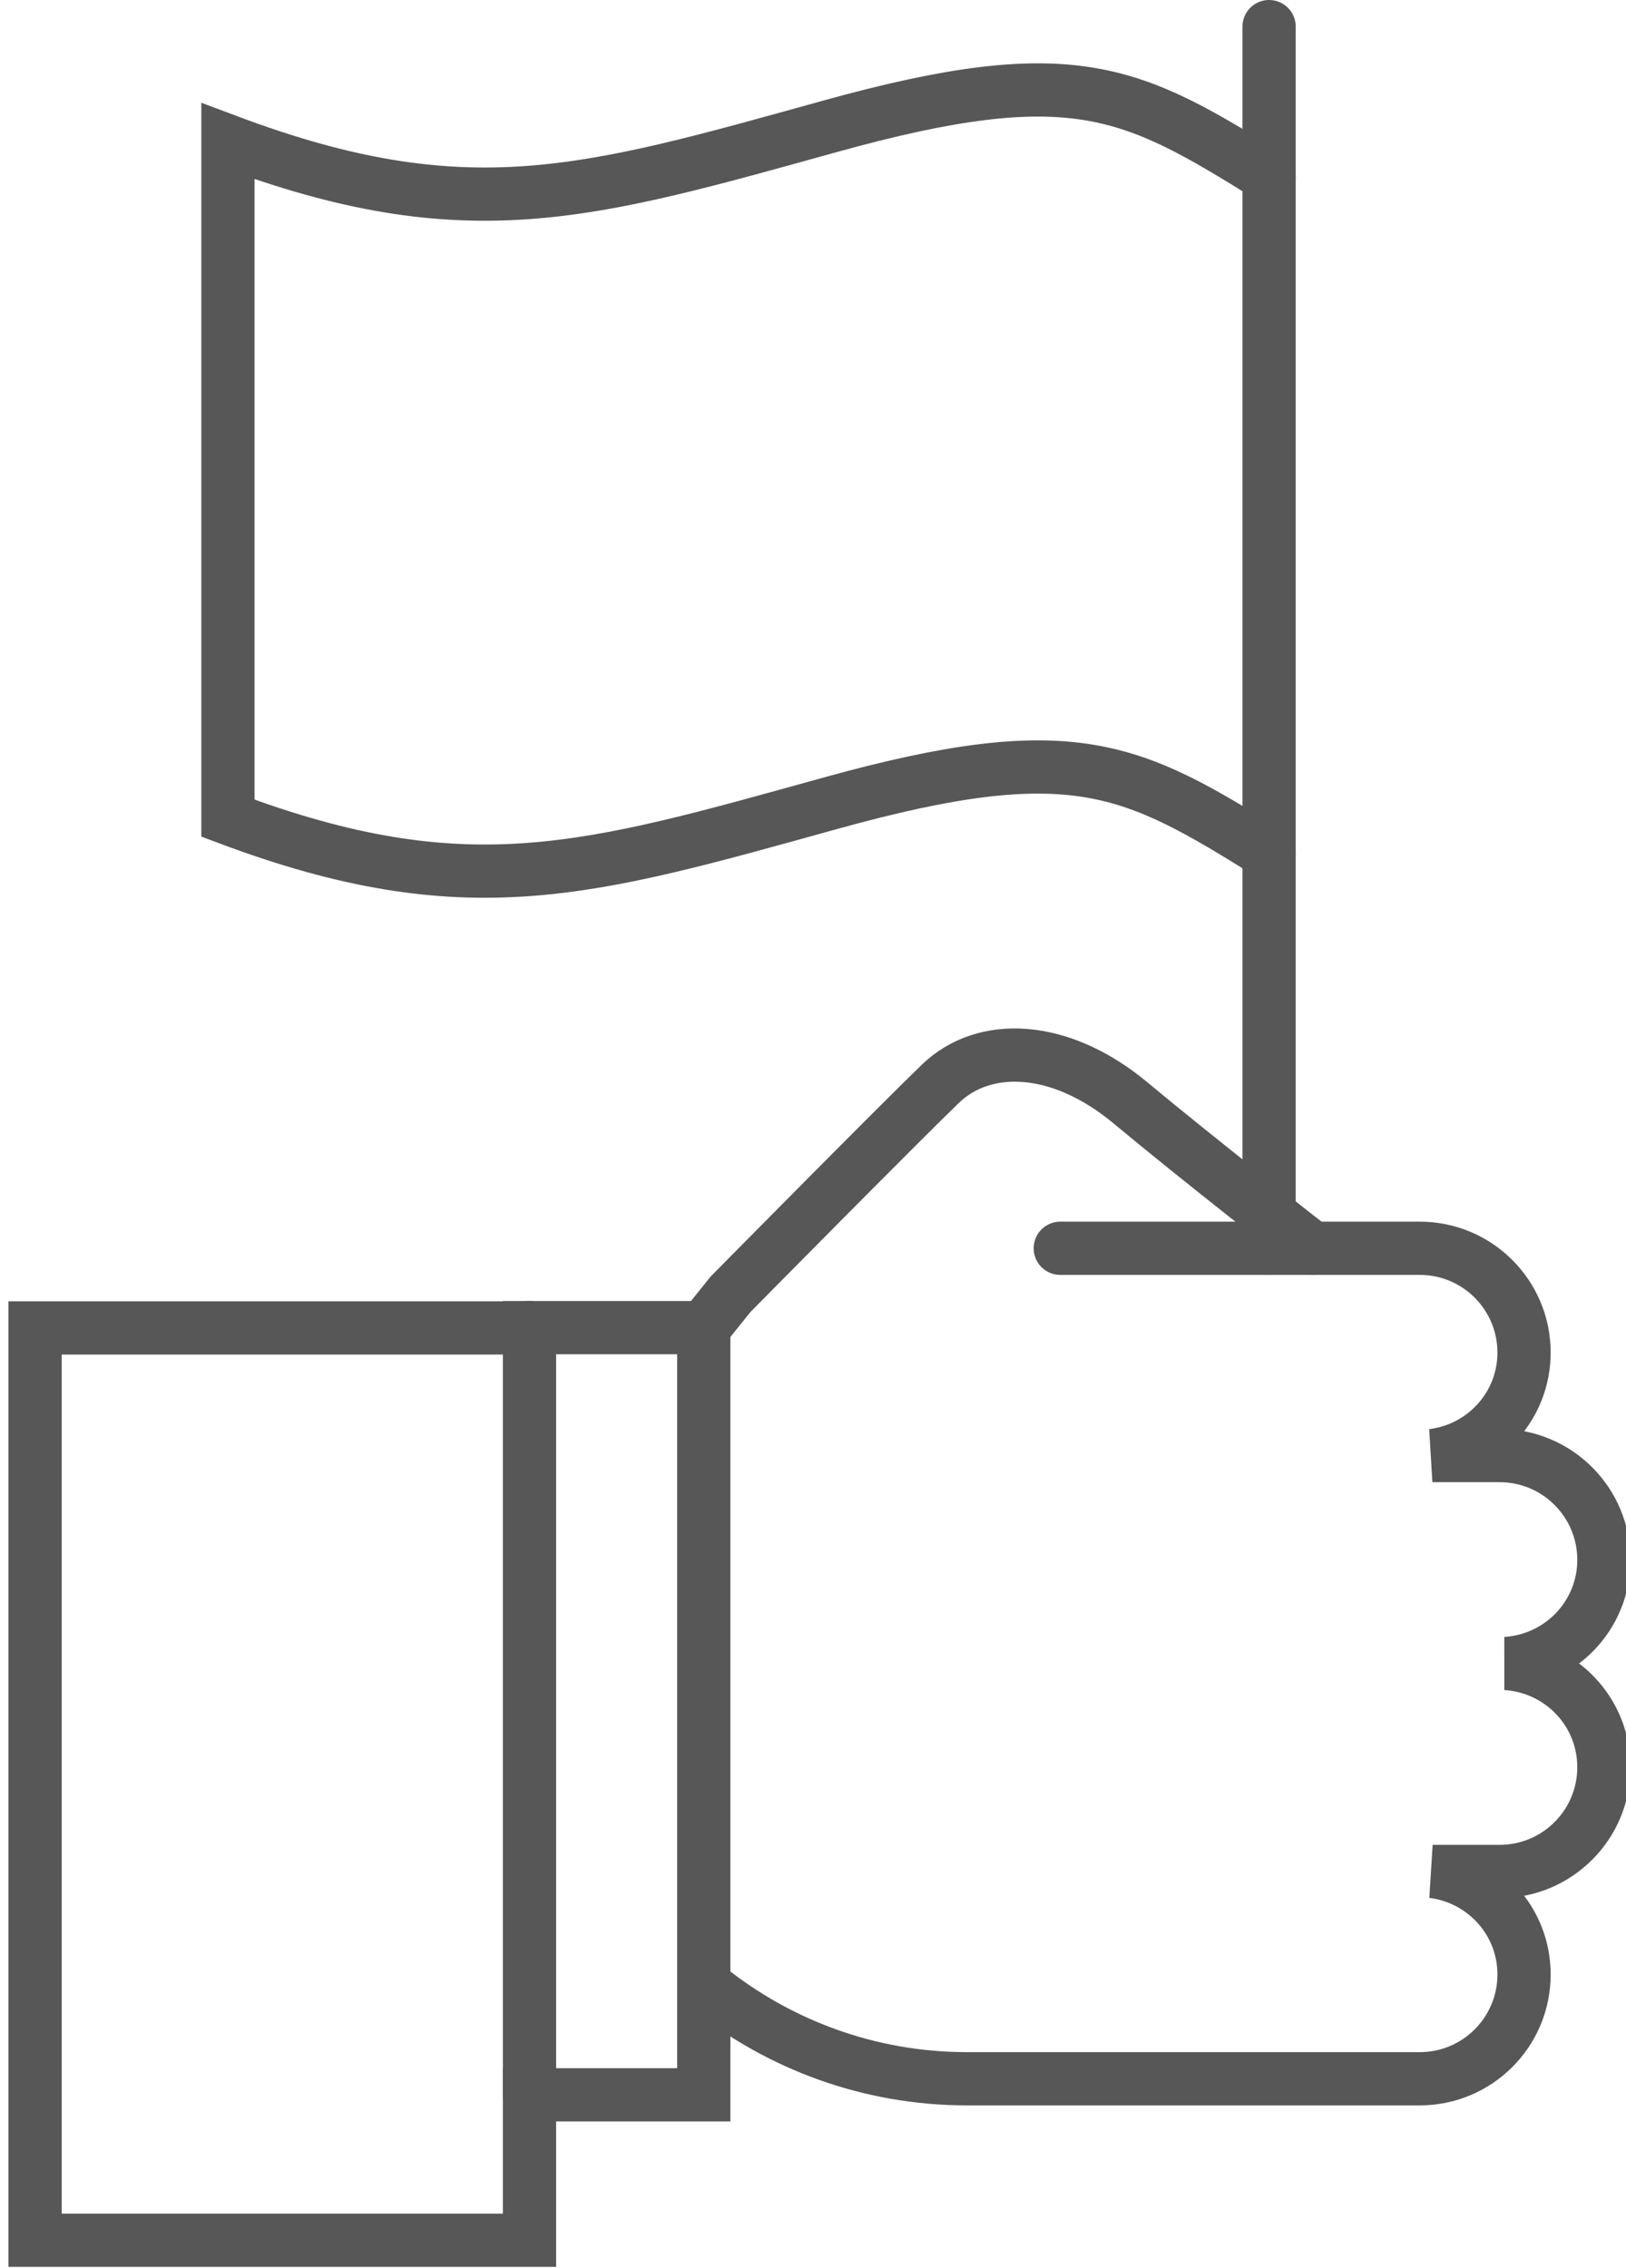
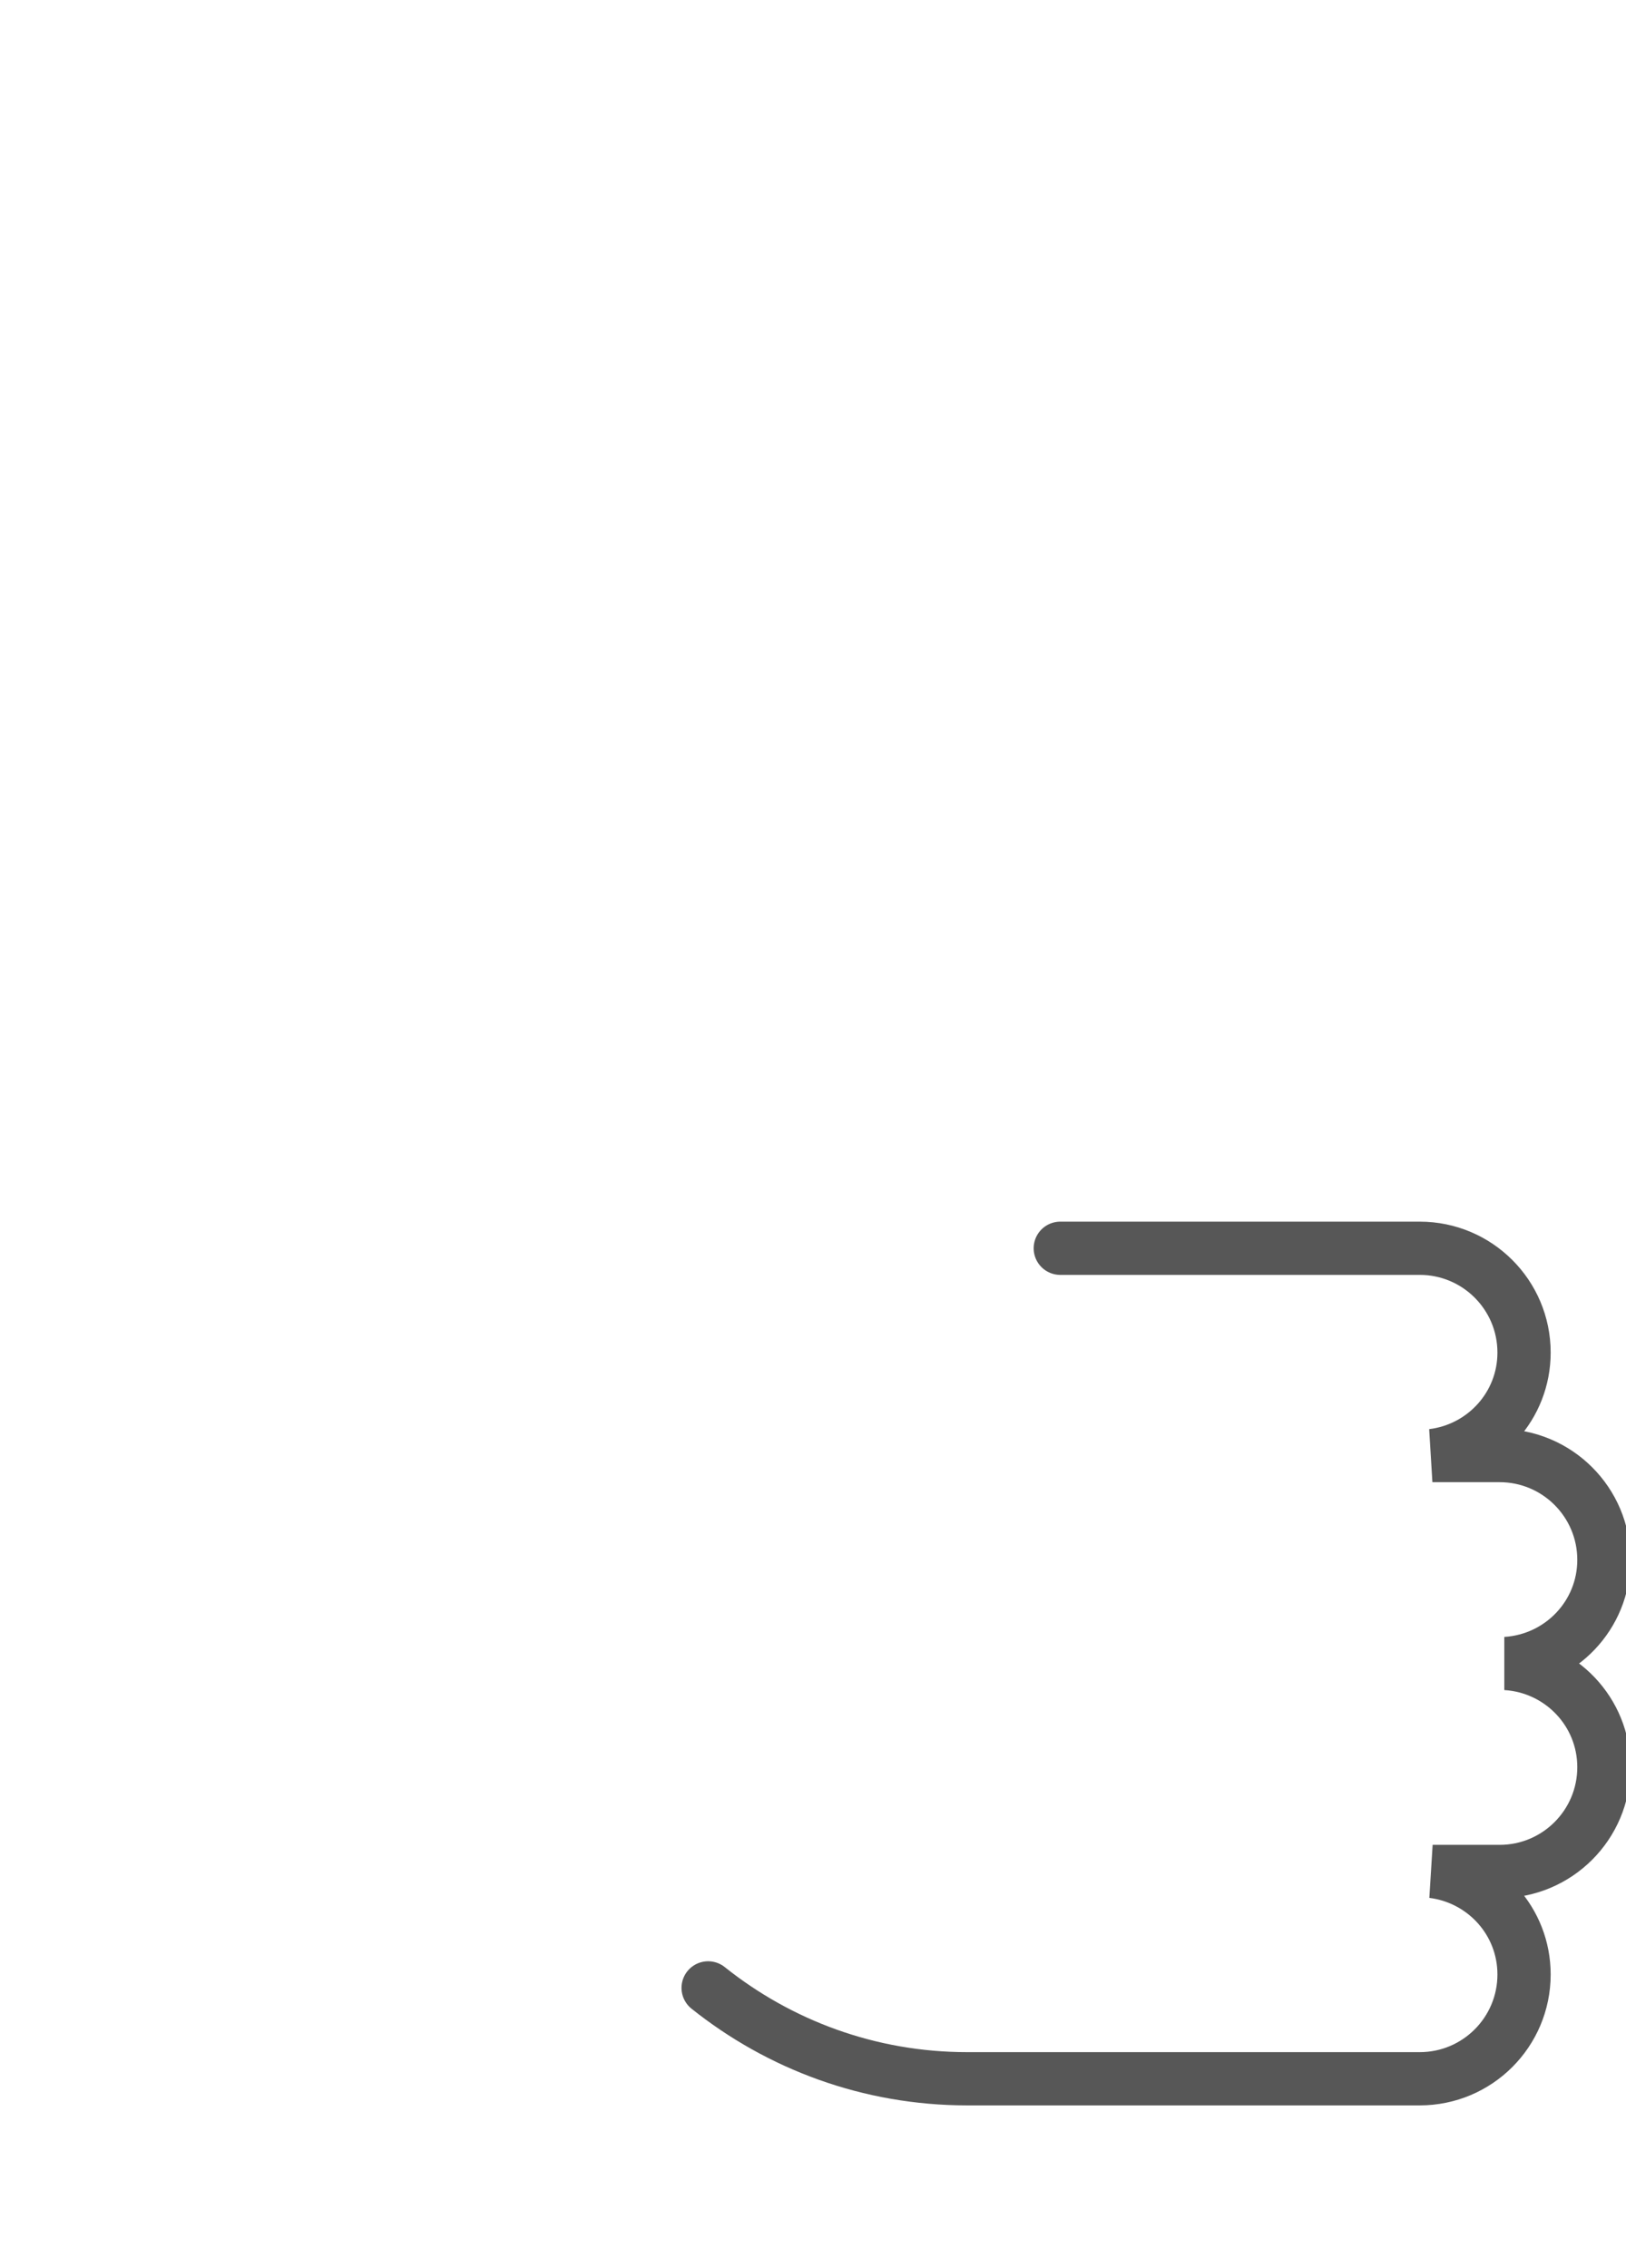
<svg xmlns="http://www.w3.org/2000/svg" version="1.1" id="Слой_1" x="0px" y="0px" width="61.083px" height="85.197px" viewBox="0 0 61.083 85.197" enable-background="new 0 0 61.083 85.197" xml:space="preserve">
-   <path fill="none" stroke="#575757" stroke-width="2" stroke-linecap="round" stroke-miterlimit="10" d="M26.438,49.873  c0.561-0.698,1.003-1.25,1.003-1.25s6.237-6.32,7.885-7.91s4.505-1.48,7.142,0.717s6.834,5.463,6.834,5.463" />
  <path fill="none" stroke="#575757" stroke-width="2" stroke-linecap="round" stroke-miterlimit="10" d="M26.602,74.676  c2.67,2.132,6.048,3.414,9.731,3.414h17.002c2.164,0,3.918-1.754,3.918-3.918c0-1.998-1.501-3.628-3.434-3.869h2.516  c2.164,0,3.918-1.754,3.918-3.918c0-2.083-1.629-3.77-3.681-3.895c2.051-0.125,3.681-1.811,3.681-3.893  c0-2.164-1.754-3.918-3.918-3.918H53.81c1.938-0.236,3.443-1.868,3.443-3.869c0-2.164-1.754-3.918-3.918-3.918  c0,0-10.987,0-13.504,0" />
-   <polygon fill="none" stroke="#575757" stroke-width="2" stroke-linecap="round" stroke-miterlimit="10" points="19.892,49.873   19.892,49.884 1.318,49.884 1.318,84.156 19.892,84.156 19.892,78.693 26.438,78.693 26.438,49.873 " />
-   <line fill="none" stroke="#575757" stroke-width="2" stroke-linecap="round" stroke-miterlimit="10" x1="19.892" y1="78.693" x2="19.892" y2="49.873" />
-   <line fill="none" stroke="#575757" stroke-width="2" stroke-linecap="round" stroke-miterlimit="10" x1="47.675" y1="46.893" x2="47.675" y2="1" />
-   <path fill="none" stroke="#575757" stroke-width="2" stroke-linecap="round" stroke-miterlimit="10" d="M47.675,6.625  c-5.163-3.205-7.347-4.414-16.466-1.887S17.548,8.675,8.563,5.303v25.432c8.985,3.372,13.527,1.963,22.646-0.564  s11.303-1.318,16.466,1.887" />
</svg>